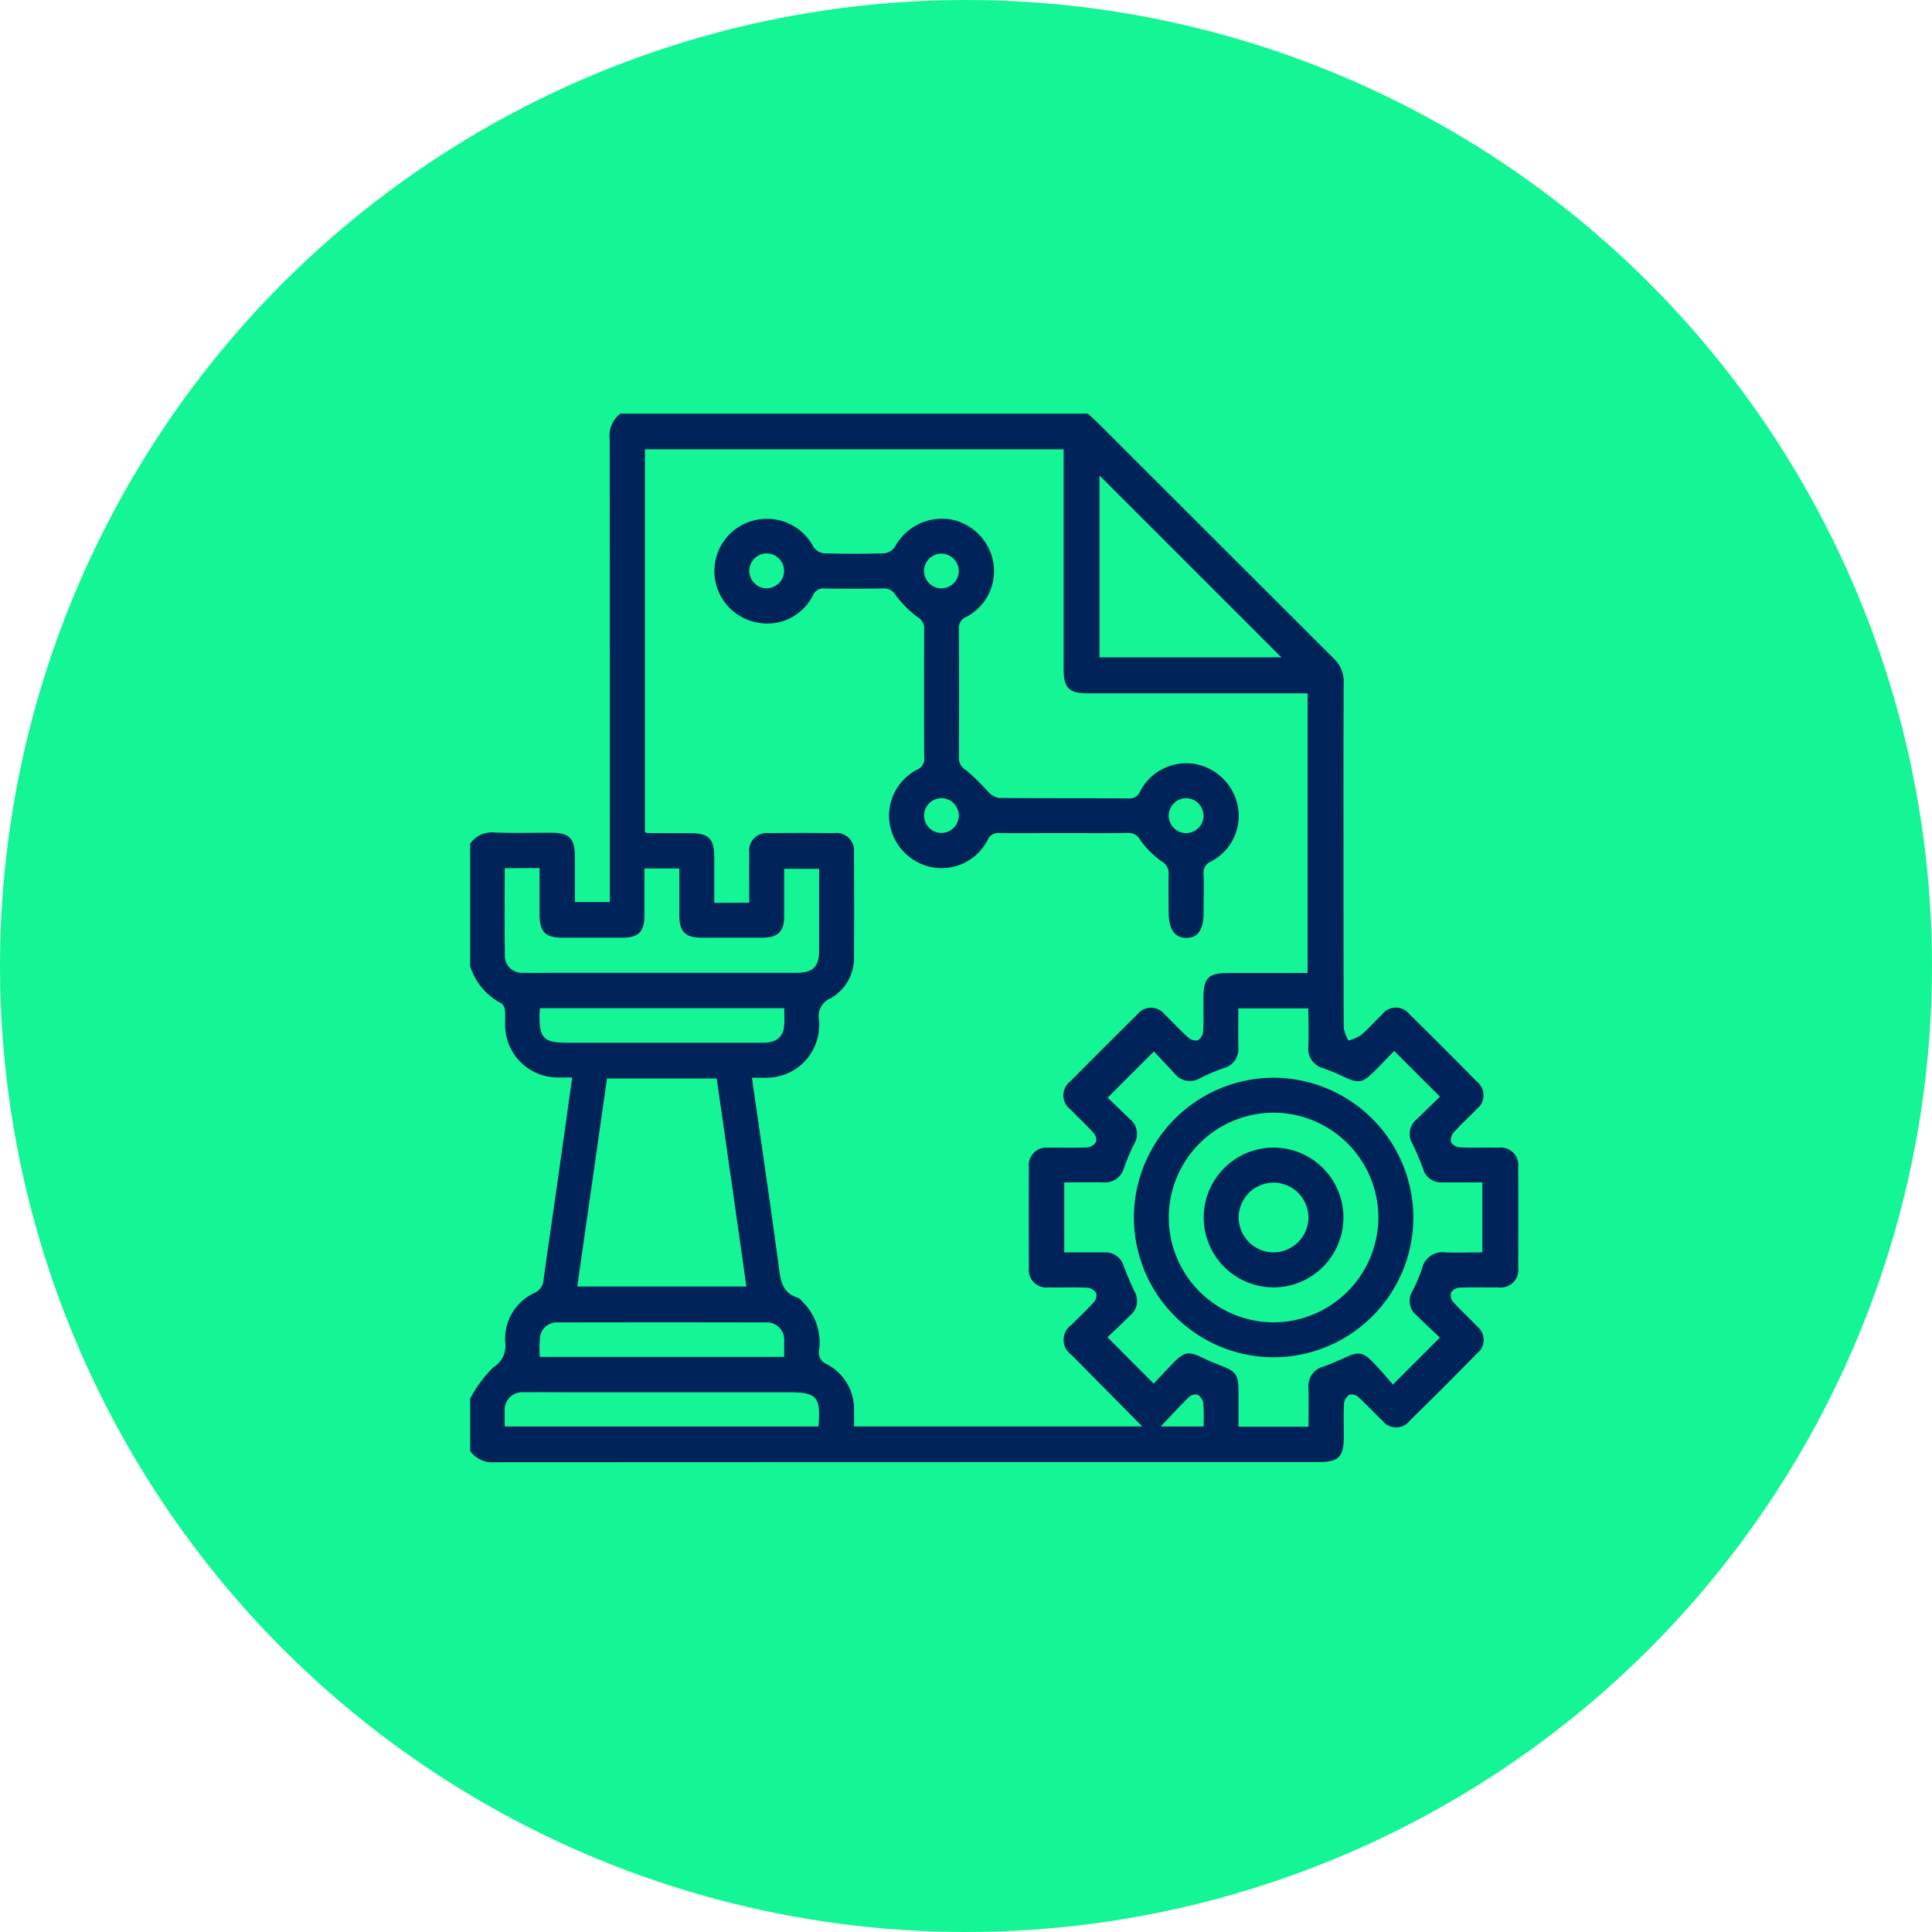
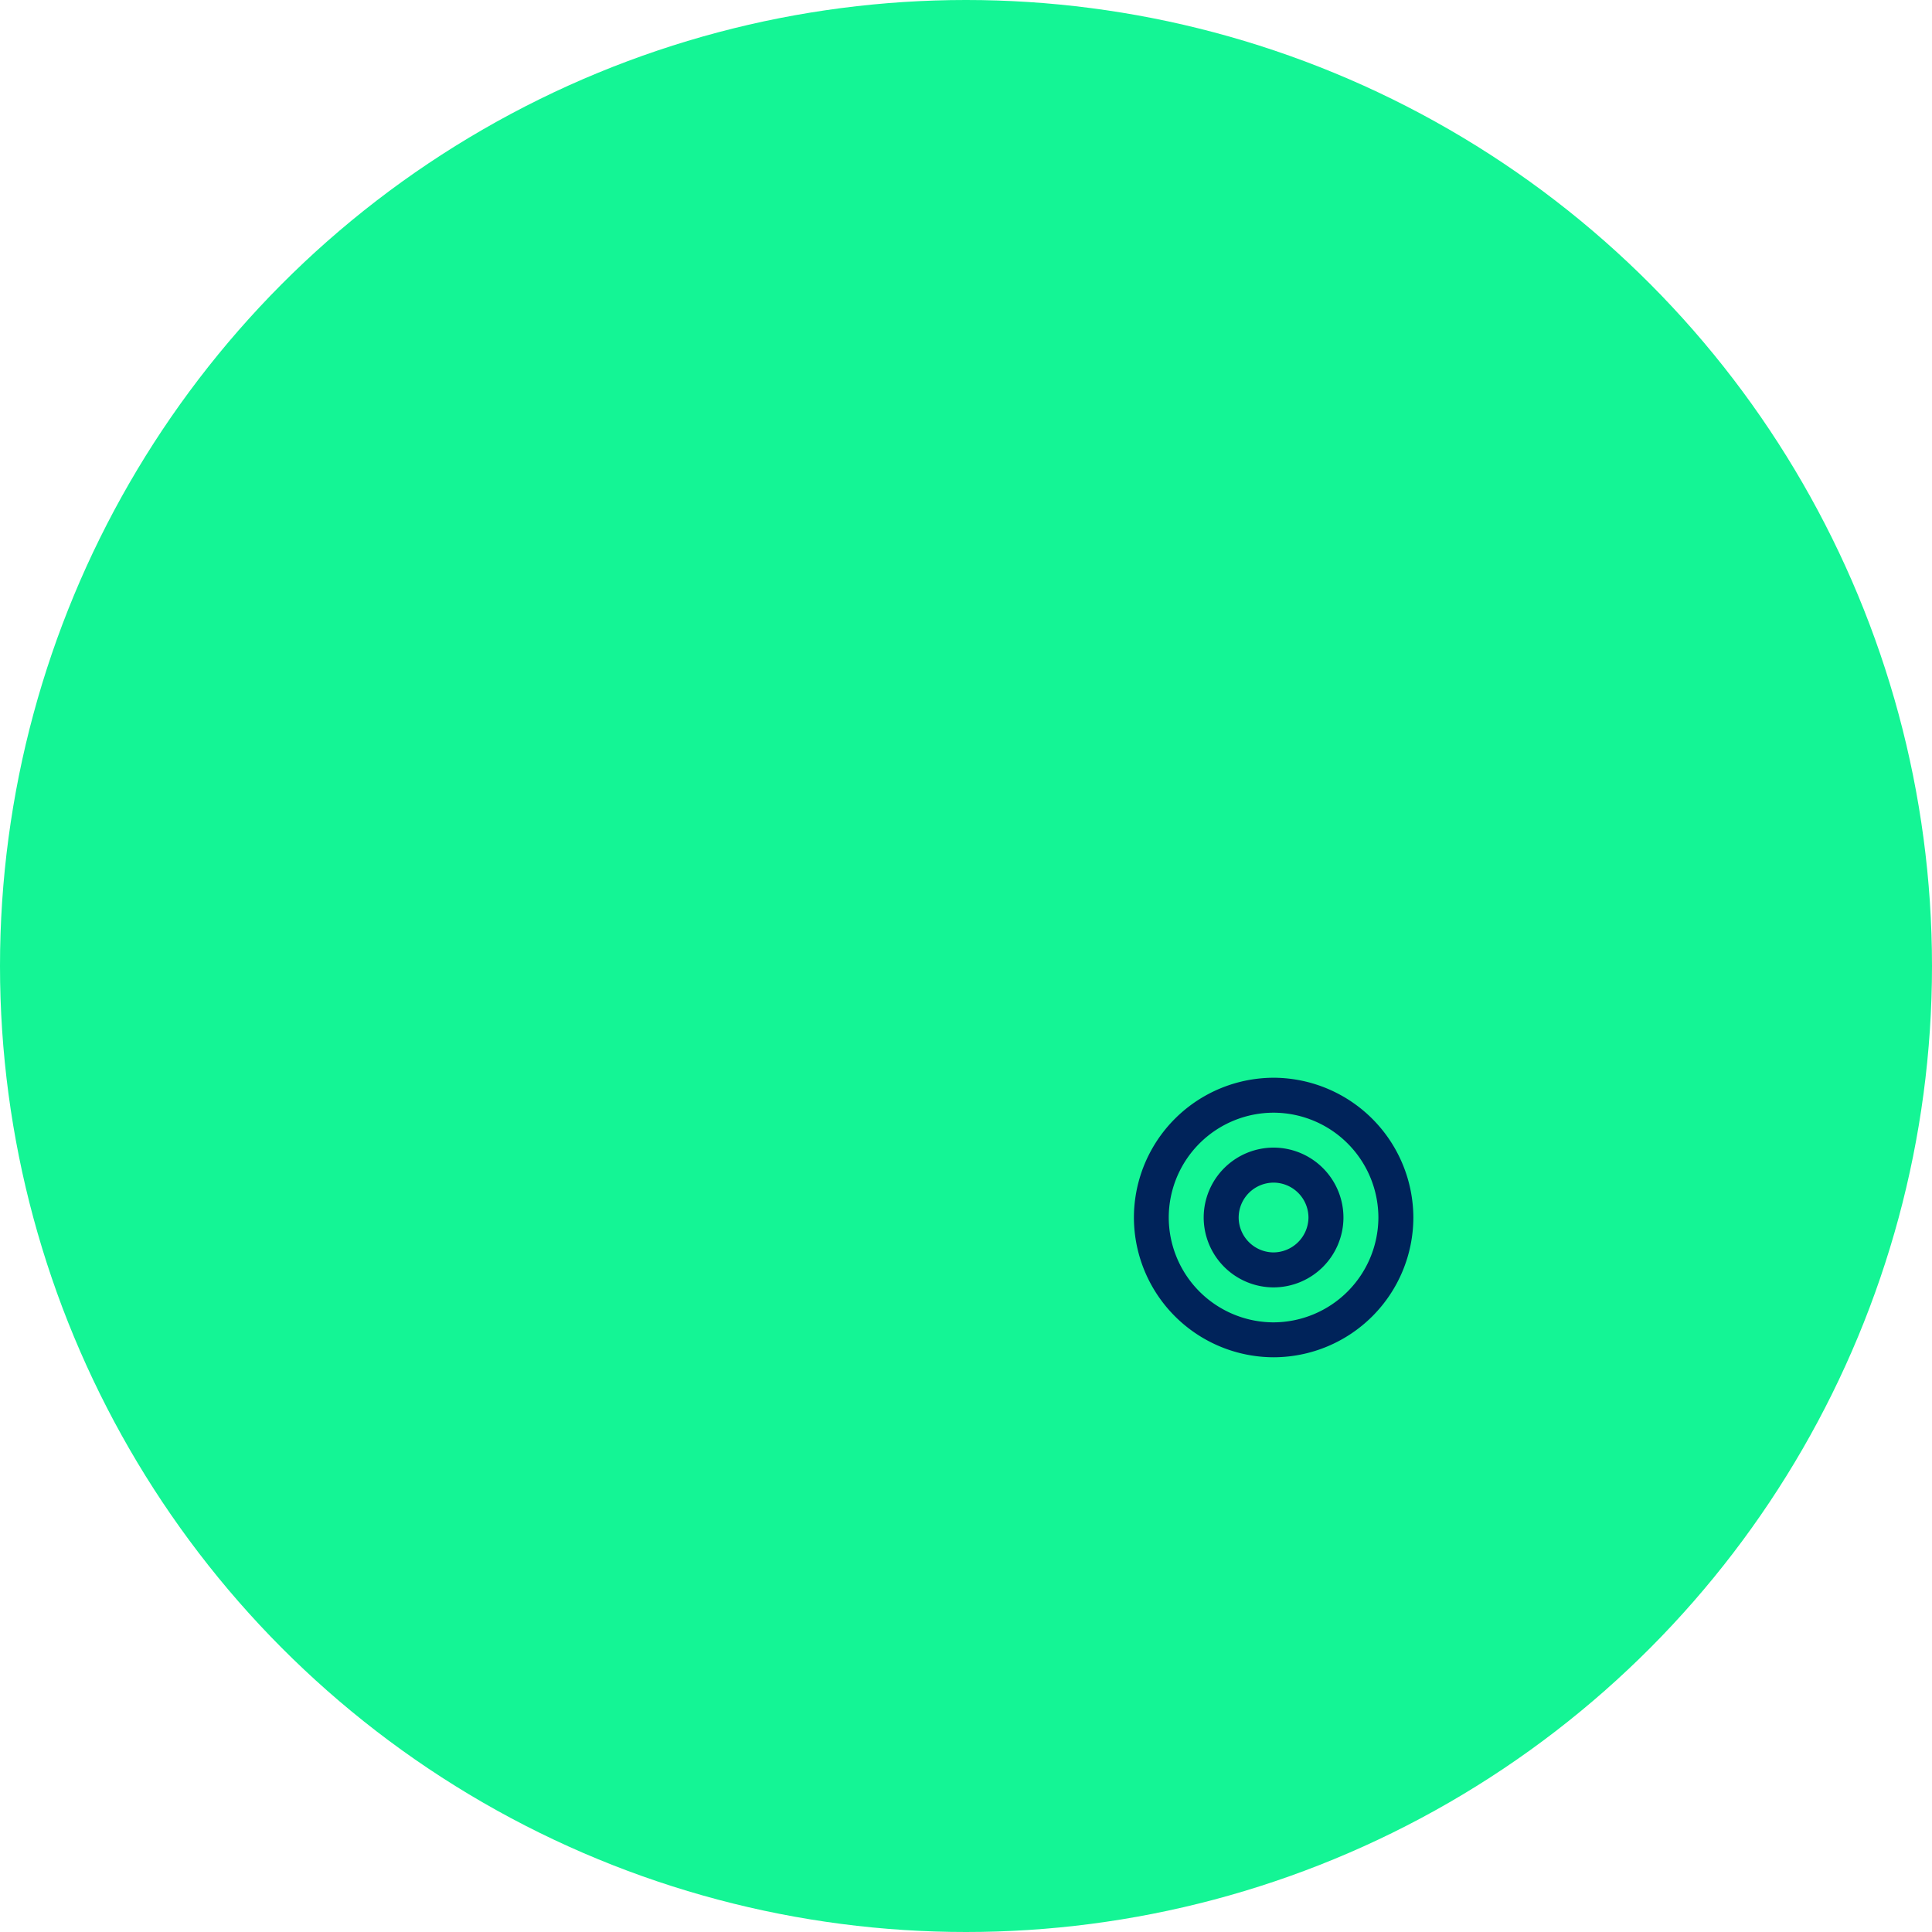
<svg xmlns="http://www.w3.org/2000/svg" width="69" height="69" viewBox="0 0 69 69">
  <g data-name="Group 35615">
    <g data-name="Group 18466" transform="translate(-138 -4025)">
      <circle data-name="Ellipse 12" cx="34.5" cy="34.5" r="34.5" transform="translate(138 4025)" style="fill:#14f595" />
    </g>
    <g data-name="Group 43399">
-       <path data-name="Path 83386" d="M6951.463-1798.094h16.695c.131.122.265.24.392.366q4.193 4.19 8.388 8.379a1.12 1.12 0 0 1 .354.863c-.011 2.379-.006 4.758-.006 7.137 0 1.729 0 3.458.008 5.187a1.458 1.458 0 0 0 .168.455 1.554 1.554 0 0 0 .44-.184c.266-.227.5-.494.752-.736a.621.621 0 0 1 .99-.017q1.211 1.189 2.4 2.4a.621.621 0 0 1-.007.99c-.269.282-.56.544-.819.835a.411.411 0 0 0-.092.349.42.42 0 0 0 .318.18c.454.02.91 0 1.365.01a.636.636 0 0 1 .717.723q.008 1.774 0 3.549a.636.636 0 0 1-.723.718c-.468.006-.937-.009-1.4.01a.374.374 0 0 0-.278.184.373.373 0 0 0 .073.322c.28.307.59.587.874.891a.606.606 0 0 1 0 .934q-1.2 1.225-2.427 2.427a.613.613 0 0 1-.961 0c-.293-.277-.565-.575-.862-.847a.373.373 0 0 0-.316-.092.426.426 0 0 0-.2.3c-.024.4-.009.805-.01 1.208 0 .718-.181.9-.894.9q-14.7 0-29.406.007a.982.982 0 0 1-.9-.4v-1.872a4.534 4.534 0 0 1 .832-1.121.891.891 0 0 0 .422-.878 1.8 1.8 0 0 1 1.037-1.773.537.537 0 0 0 .329-.462c.151-1.106.315-2.209.472-3.314.184-1.294.365-2.588.553-3.922-.213 0-.393.005-.573 0a1.875 1.875 0 0 1-1.822-1.822c-.007-.195.011-.391-.009-.584a.338.338 0 0 0-.129-.242 2.239 2.239 0 0 1-1.113-1.329v-4.369a.947.947 0 0 1 .9-.4c.662.025 1.326.006 1.989.007s.85.2.852.865v1.609h1.249v-.481q0-8.034-.007-16.068a.975.975 0 0 1 .385-.892zm4.6 17.466c0-.614-.005-1.2 0-1.778a.628.628 0 0 1 .692-.708q1.17-.012 2.34 0a.627.627 0 0 1 .708.692c.007 1.235.011 2.47 0 3.705a1.649 1.649 0 0 1-.83 1.5.694.694 0 0 0-.414.8 1.236 1.236 0 0 1 0 .195 1.878 1.878 0 0 1-1.845 1.844c-.177.005-.355 0-.556 0 .328 2.288.661 4.523.961 6.762.064.481.116.913.659 1.088.09.029.162.128.235.2a2.035 2.035 0 0 1 .544 1.686.435.435 0 0 0 .263.489 1.806 1.806 0 0 1 .986 1.653c.005.191 0 .381 0 .577h10.294c-.85-.859-1.692-1.707-2.529-2.558a.651.651 0 0 1 .007-1.076c.263-.27.541-.526.793-.805a.367.367 0 0 0 .086-.317.428.428 0 0 0-.307-.2c-.467-.022-.936 0-1.4-.011a.628.628 0 0 1-.7-.7q-.01-1.794 0-3.588a.627.627 0 0 1 .7-.7c.468-.008.937.01 1.4-.011a.428.428 0 0 0 .3-.2.371.371 0 0 0-.089-.316c-.262-.289-.55-.553-.82-.834a.629.629 0 0 1 0-1.018q1.178-1.193 2.373-2.371a.621.621 0 0 1 .99-.005c.283.268.544.559.834.819a.418.418 0 0 0 .348.1.414.414 0 0 0 .188-.313c.023-.389.008-.78.009-1.17 0-.749.171-.922.91-.922h2.811v-9.986h-7.856c-.663 0-.856-.195-.857-.859V-1796.822h-14.954v13.677a.443.443 0 0 0 .1.029l1.521.005c.662 0 .854.2.855.861v1.627zm12.792 15.517 1.654 1.66c.218-.232.461-.5.717-.76.374-.377.534-.4 1-.177.235.11.473.215.715.307.495.187.593.322.595.868v1.3h2.5c0-.474.01-.926 0-1.378a.71.71 0 0 1 .526-.766c.268-.1.531-.209.789-.329.466-.217.63-.2 1 .182.259.267.5.555.7.785l1.678-1.679c-.26-.245-.553-.519-.842-.8a.66.66 0 0 1-.144-.848 6.287 6.287 0 0 0 .352-.822.737.737 0 0 1 .812-.572c.449.018.9 0 1.338 0v-2.5h-1.434a.664.664 0 0 1-.679-.477 9.446 9.446 0 0 0-.38-.895.676.676 0 0 1 .146-.88c.288-.276.573-.556.833-.809l-1.635-1.634c-.229.235-.478.5-.733.751-.391.39-.552.413-1.034.186a7.449 7.449 0 0 0-.753-.314.725.725 0 0 1-.545-.792c.016-.45 0-.9 0-1.352h-2.5c0 .481-.008.935 0 1.388a.7.7 0 0 1-.505.74 7.527 7.527 0 0 0-.859.363.689.689 0 0 1-.911-.162c-.264-.283-.53-.564-.742-.789l-1.651 1.65.8.771a.679.679 0 0 1 .146.881 7.876 7.876 0 0 0-.363.859.7.7 0 0 1-.734.515c-.463-.009-.928 0-1.4 0v2.5h1.422a.681.681 0 0 1 .706.5c.114.3.239.6.38.894a.666.666 0 0 1-.144.849c-.276.277-.569.55-.818.786zm-13.955-9.241h-3.917l-1.062 7.431h6.04c-.353-2.499-.705-4.964-1.061-7.431zm-7.571-7.507c0 1.072-.01 2.109.006 3.145a.6.6 0 0 0 .648.588c.39.012.78 0 1.169 0h8.617c.565 0 .783-.217.789-.771v-2.943h-1.249v1.7c0 .535-.225.758-.759.761h-2.184c-.586 0-.8-.213-.8-.8v-1.672h-1.248v1.7c0 .56-.223.771-.786.773h-2.105c-.658 0-.851-.2-.852-.864v-1.624zm21.243-14.027v6.494h6.495zm-21.247 33.964h11.21c.088-1.068-.051-1.222-1.076-1.222h-7.676c-.584 0-1.169-.006-1.753 0a.632.632 0 0 0-.7.7c-.006.164-.001.331-.001.522zm1.262-14.939c-.006.1-.012.161-.013.224-.016.843.146 1.01.977 1.01h7.015c.48 0 .725-.219.748-.653.01-.189 0-.379 0-.581zm8.723 12.453c0-.21.005-.378 0-.546a.622.622 0 0 0-.676-.684q-3.7-.008-7.4 0a.6.6 0 0 0-.647.547 4.83 4.83 0 0 0-.006.683zm13.445 2.486h1.534a7.893 7.893 0 0 0-.01-.838.437.437 0 0 0-.206-.3.365.365 0 0 0-.315.094c-.339.335-.663.69-.999 1.044z" style="fill:#00235a" transform="translate(-6929.304 1812.868)" />
-       <path data-name="Path 83387" d="M7070.308-1739.021c-.754 0-1.508.006-2.262 0a.4.4 0 0 0-.425.237 1.848 1.848 0 0 1-1.948.992 1.9 1.9 0 0 1-1.552-1.551 1.849 1.849 0 0 1 .991-1.949.4.4 0 0 0 .239-.423q-.01-2.3 0-4.6a.465.465 0 0 0-.244-.423 3.927 3.927 0 0 1-.781-.787.457.457 0 0 0-.43-.232c-.7.01-1.4.012-2.106 0a.4.4 0 0 0-.416.253 1.824 1.824 0 0 1-2.107.936 1.866 1.866 0 0 1-1.409-1.794 1.863 1.863 0 0 1 1.418-1.825 1.874 1.874 0 0 1 2.116.938.53.53 0 0 0 .368.237q1.091.034 2.184 0a.531.531 0 0 0 .366-.239 1.913 1.913 0 0 1 1.967-.975 1.9 1.9 0 0 1 1.545 1.558 1.842 1.842 0 0 1-.965 1.925.428.428 0 0 0-.266.448q.012 2.282 0 4.563a.486.486 0 0 0 .25.46 8.474 8.474 0 0 1 .795.775.693.693 0 0 0 .38.223c1.547.015 3.094.005 4.641.016a.4.4 0 0 0 .411-.26 1.854 1.854 0 0 1 1.922-.974 1.9 1.9 0 0 1 1.572 1.576 1.836 1.836 0 0 1-.981 1.917.421.421 0 0 0-.251.456c.011.455 0 .91 0 1.365 0 .6-.2.9-.615.9s-.633-.294-.633-.924c0-.442-.011-.884 0-1.326a.493.493 0 0 0-.265-.491 3.293 3.293 0 0 1-.754-.759.457.457 0 0 0-.422-.247c-.773.012-1.553.004-2.333.004zm-10.6-8.74a.631.631 0 0 0 .639-.6.628.628 0 0 0-.624-.648.628.628 0 0 0-.619.614.627.627 0 0 0 .608.634zm6.272-1.242a.628.628 0 0 0-.635.6.626.626 0 0 0 .627.644.627.627 0 0 0 .615-.618.626.626 0 0 0-.603-.623zm-.021 8.736a.628.628 0 0 0-.614.62.627.627 0 0 0 .609.624.629.629 0 0 0 .633-.639.628.628 0 0 0-.624-.606zm9.367.615a.626.626 0 0 0-.618-.614.626.626 0 0 0-.624.648.627.627 0 0 0 .637.6.628.628 0 0 0 .609-.634z" transform="translate(-7032.344 1768.773)" style="fill:#00235a" />
      <path data-name="Path 83388" d="M7259.441-1489.73a5 5 0 0 1-4.98 4.994 5 5 0 0 1-5-5.007 5 5 0 0 1 5.037-4.976 5.008 5.008 0 0 1 4.943 4.989zm-8.736-.013a3.752 3.752 0 0 0 3.727 3.76 3.757 3.757 0 0 0 3.76-3.73 3.751 3.751 0 0 0-3.729-3.758 3.749 3.749 0 0 0-3.758 3.728z" transform="translate(-7208.964 1533.21)" style="fill:#00235a" />
      <path data-name="Path 83389" d="M7283.875-1457.795a2.5 2.5 0 0 1-2.488-2.513 2.5 2.5 0 0 1 2.521-2.479 2.5 2.5 0 0 1 2.47 2.533 2.5 2.5 0 0 1-2.503 2.459zm1.254-2.48a1.251 1.251 0 0 0-1.221-1.261 1.251 1.251 0 0 0-1.272 1.249 1.252 1.252 0 0 0 1.24 1.243 1.258 1.258 0 0 0 1.253-1.231z" transform="translate(-7238.398 1503.773)" style="fill:#00235a" />
    </g>
  </g>
</svg>